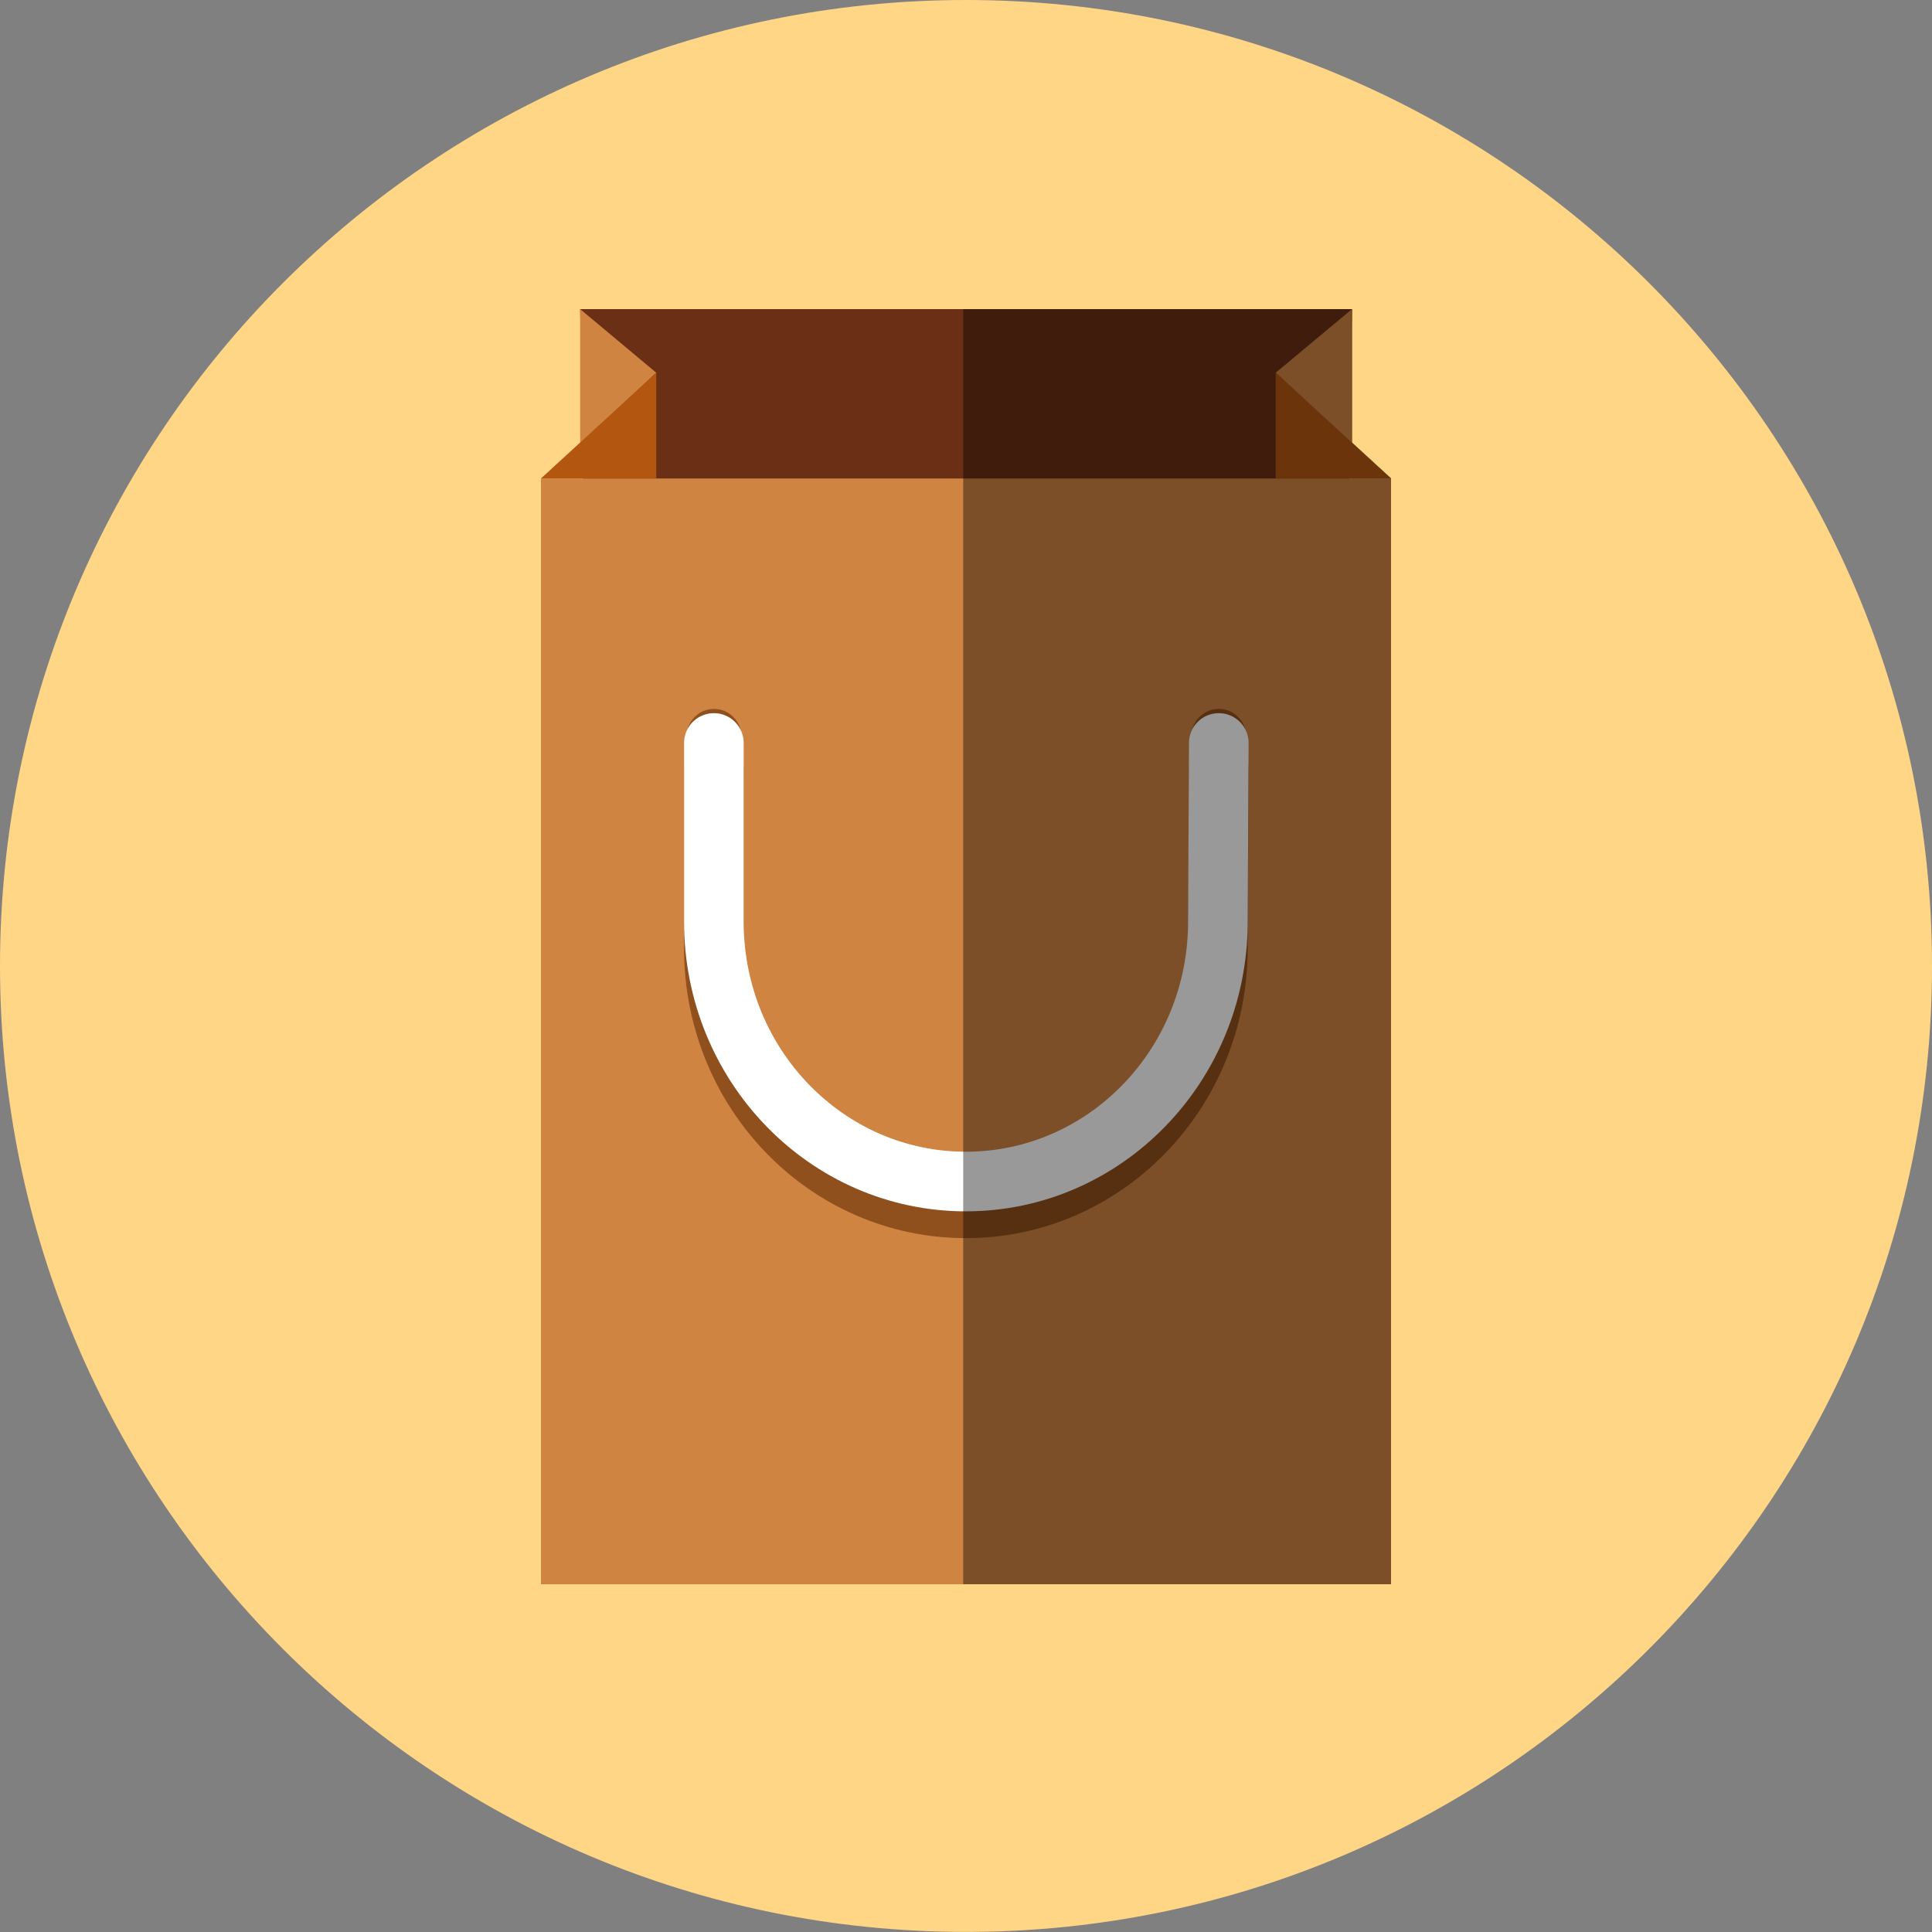
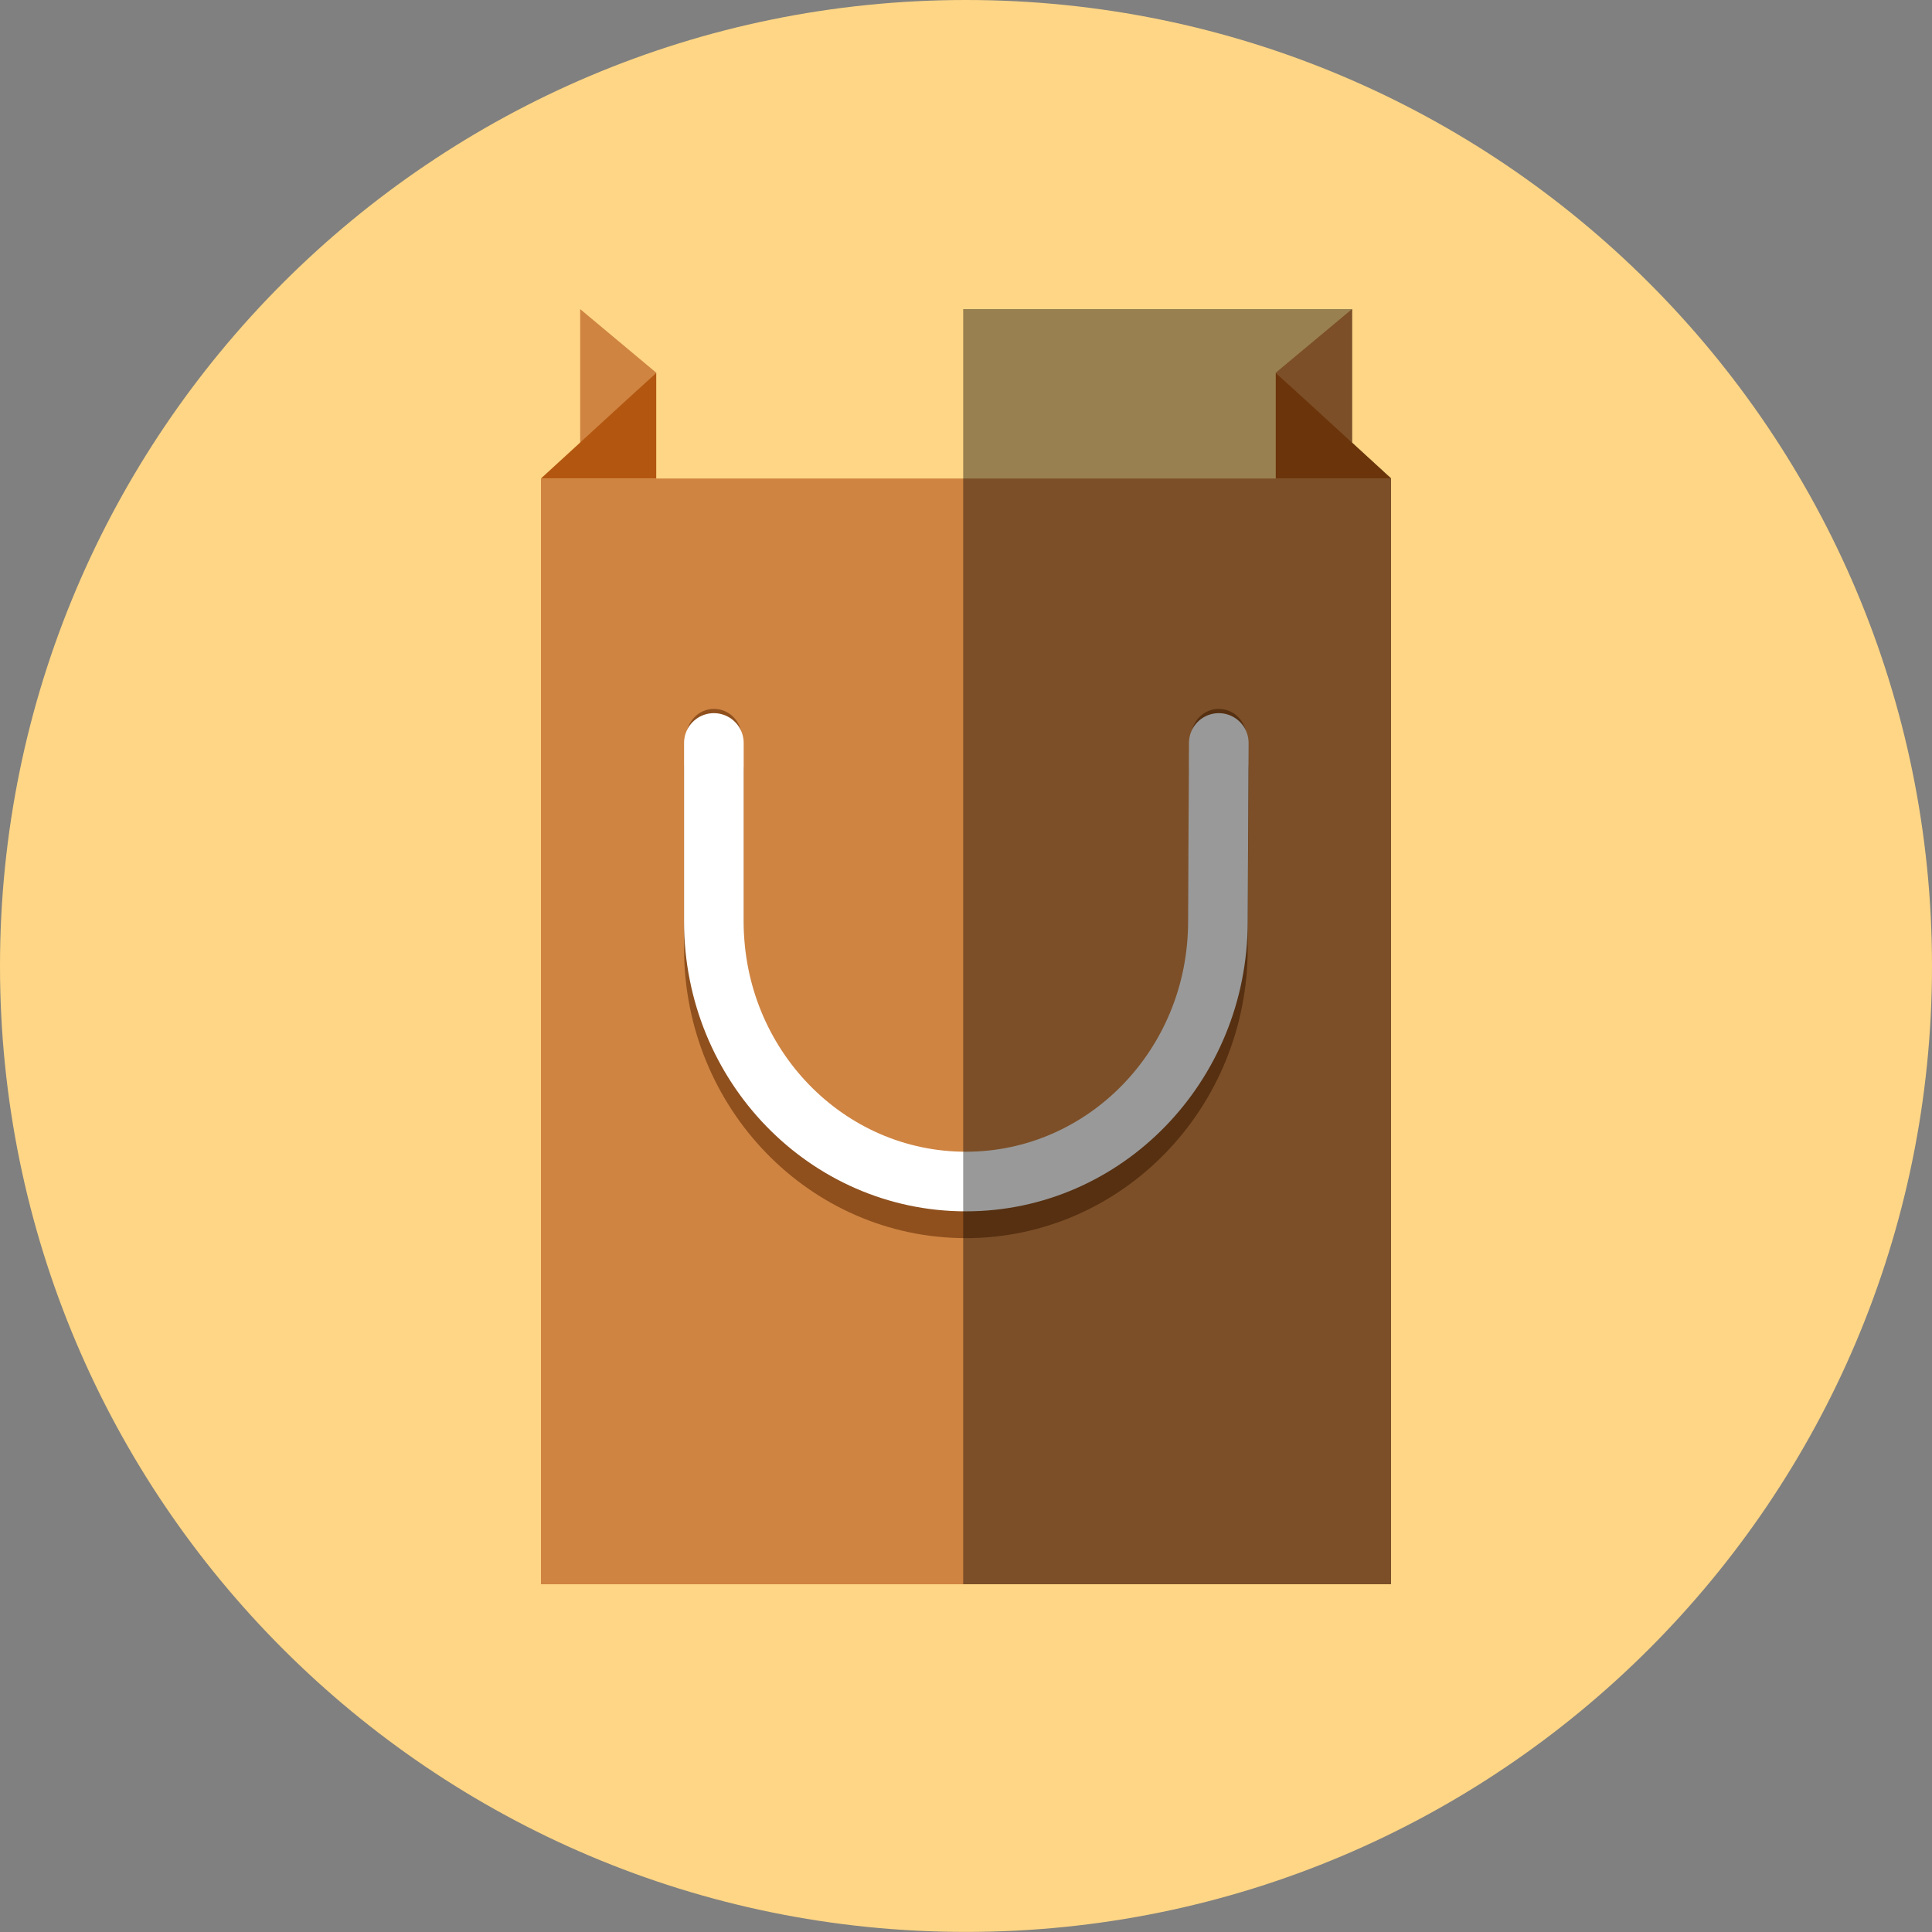
<svg xmlns="http://www.w3.org/2000/svg" width="70" height="70" viewBox="0 0 70 70" fill="none">
  <rect x="0" y="0" width="70" height="70" fill="#808080" stroke="none" />
  <path d="M34.998 0C15.671 0 0 15.671 0 34.998C0 54.326 15.671 69.997 34.998 69.997C54.326 69.997 70 54.326 70 34.998C70 15.671 54.329 0 34.998 0Z" fill="#FFD685" />
  <g clip-path="url(#clip0_5475_1838)">
-     <path d="M48.298 49.048H21.703L21.021 11.2H48.984L48.298 49.048Z" fill="#6B2F15" />
    <path d="M50.4 17.337H19.6V57.401H50.4V17.337Z" fill="#CF8442" />
    <path d="M44.159 27.891L44.126 34.369C44.126 39.568 40.039 43.78 34.995 43.78C29.952 43.78 25.865 39.568 25.865 34.369V27.891" stroke="#8F501D" stroke-width="2.16" stroke-linecap="round" stroke-linejoin="round" />
    <path d="M26.874 26.718C26.874 27.29 26.424 27.753 25.87 27.753C25.316 27.753 24.866 27.29 24.866 26.718C24.866 26.147 25.316 25.684 25.87 25.684C26.424 25.684 26.874 26.147 26.874 26.718Z" fill="#8F501D" />
    <path d="M45.163 26.718C45.163 27.29 44.713 27.753 44.159 27.753C43.605 27.753 43.155 27.29 43.155 26.718C43.155 26.147 43.605 25.684 44.159 25.684C44.713 25.684 45.163 26.147 45.163 26.718Z" fill="#8F501D" />
    <path d="M44.159 26.919L44.126 33.397C44.126 38.596 40.039 42.809 34.995 42.809C29.952 42.809 25.865 38.596 25.865 33.397V26.919" stroke="white" stroke-width="2.16" stroke-linecap="round" stroke-linejoin="round" />
    <path d="M48.984 16.082V11.2L46.223 13.504L48.984 16.082Z" fill="#CF8442" />
    <path d="M50.4 17.336L46.223 13.504V17.336H50.4Z" fill="#B35710" />
    <path d="M21.021 16.082V11.2L23.777 13.504L21.021 16.082Z" fill="#CF8442" />
    <path d="M19.6 17.336L23.777 13.504V17.336H19.6Z" fill="#B35710" />
    <g style="mix-blend-mode:soft-light" opacity="0.4">
-       <path d="M48.984 16.038V11.2H34.91V57.4H50.4V17.336L48.984 16.038Z" fill="black" />
+       <path d="M48.984 16.038V11.2H34.91V57.4H50.4V17.336Z" fill="black" />
      <path d="M48.984 16.038V11.2H34.91V57.4H50.4V17.336L48.984 16.038Z" fill="black" />
      <path d="M48.984 16.038V11.2H34.91V57.4H50.4V17.336L48.984 16.038Z" fill="black" />
      <path d="M48.984 16.038V11.2H34.91V57.4H50.4V17.336L48.984 16.038Z" fill="black" />
    </g>
  </g>
  <defs>
    <clipPath id="clip0_5475_1838">
      <rect width="30.8" height="46.2" fill="white" transform="translate(19.6 11.2)" />
    </clipPath>
  </defs>
</svg>